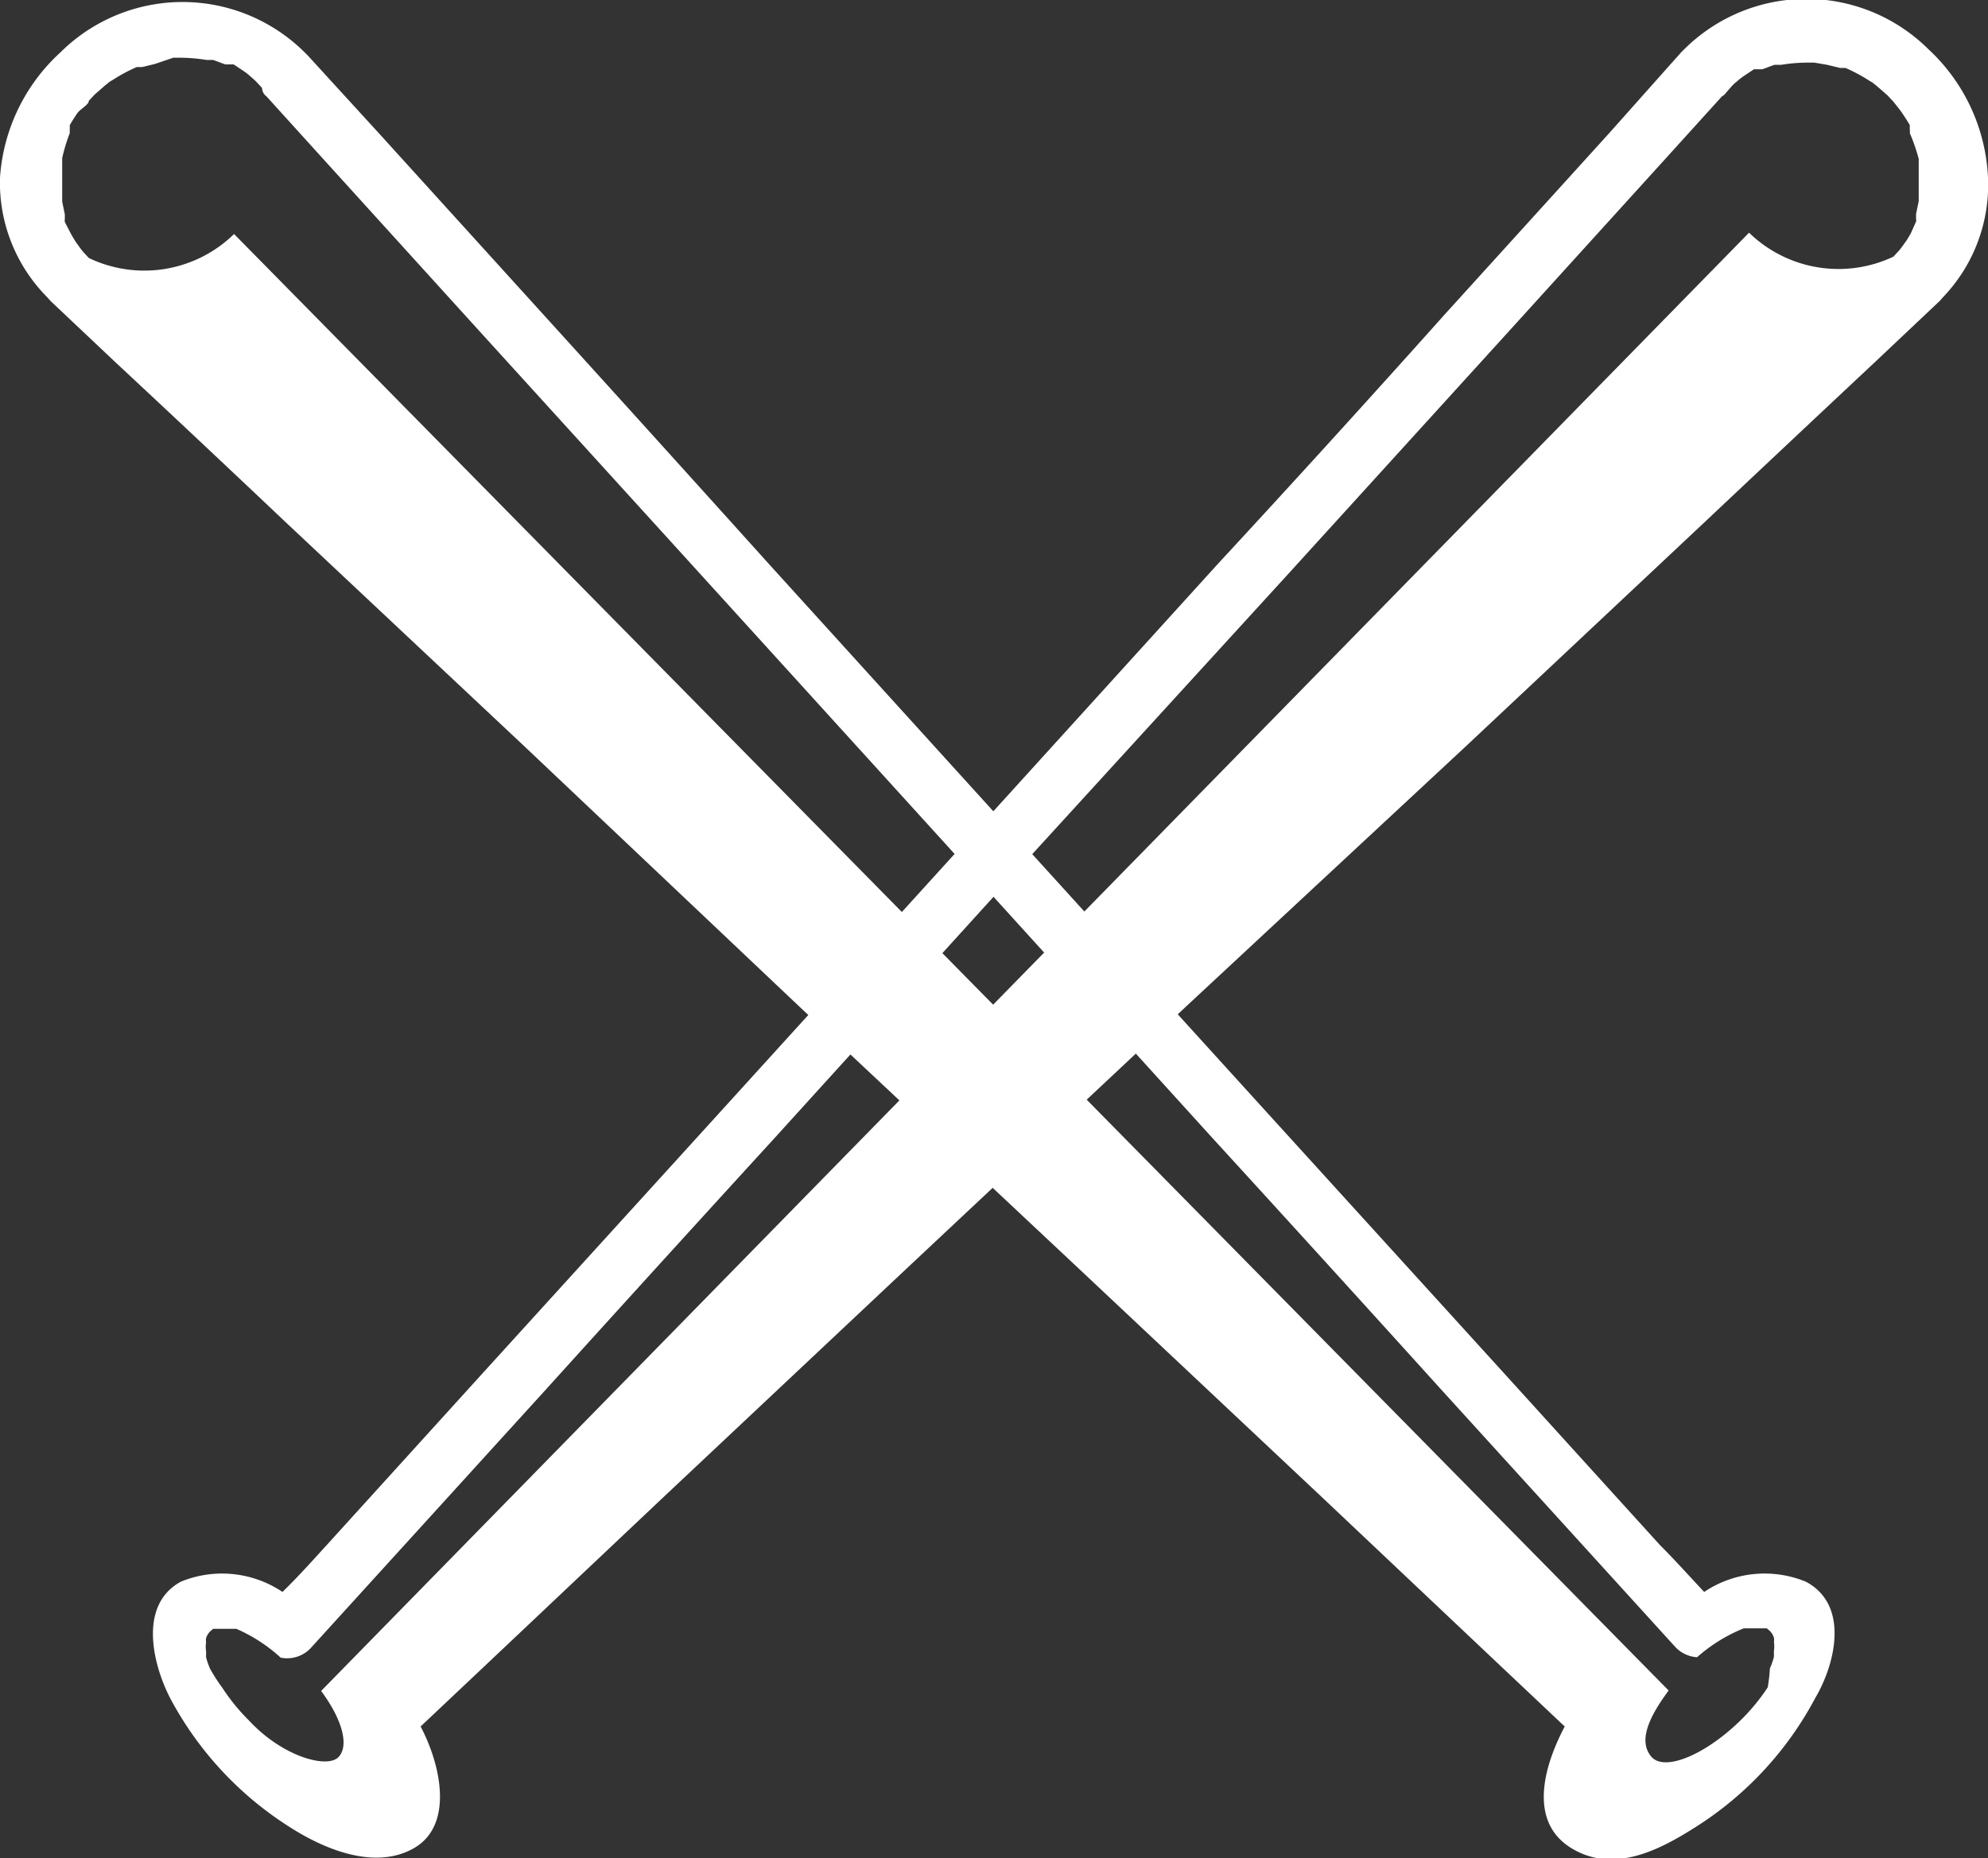
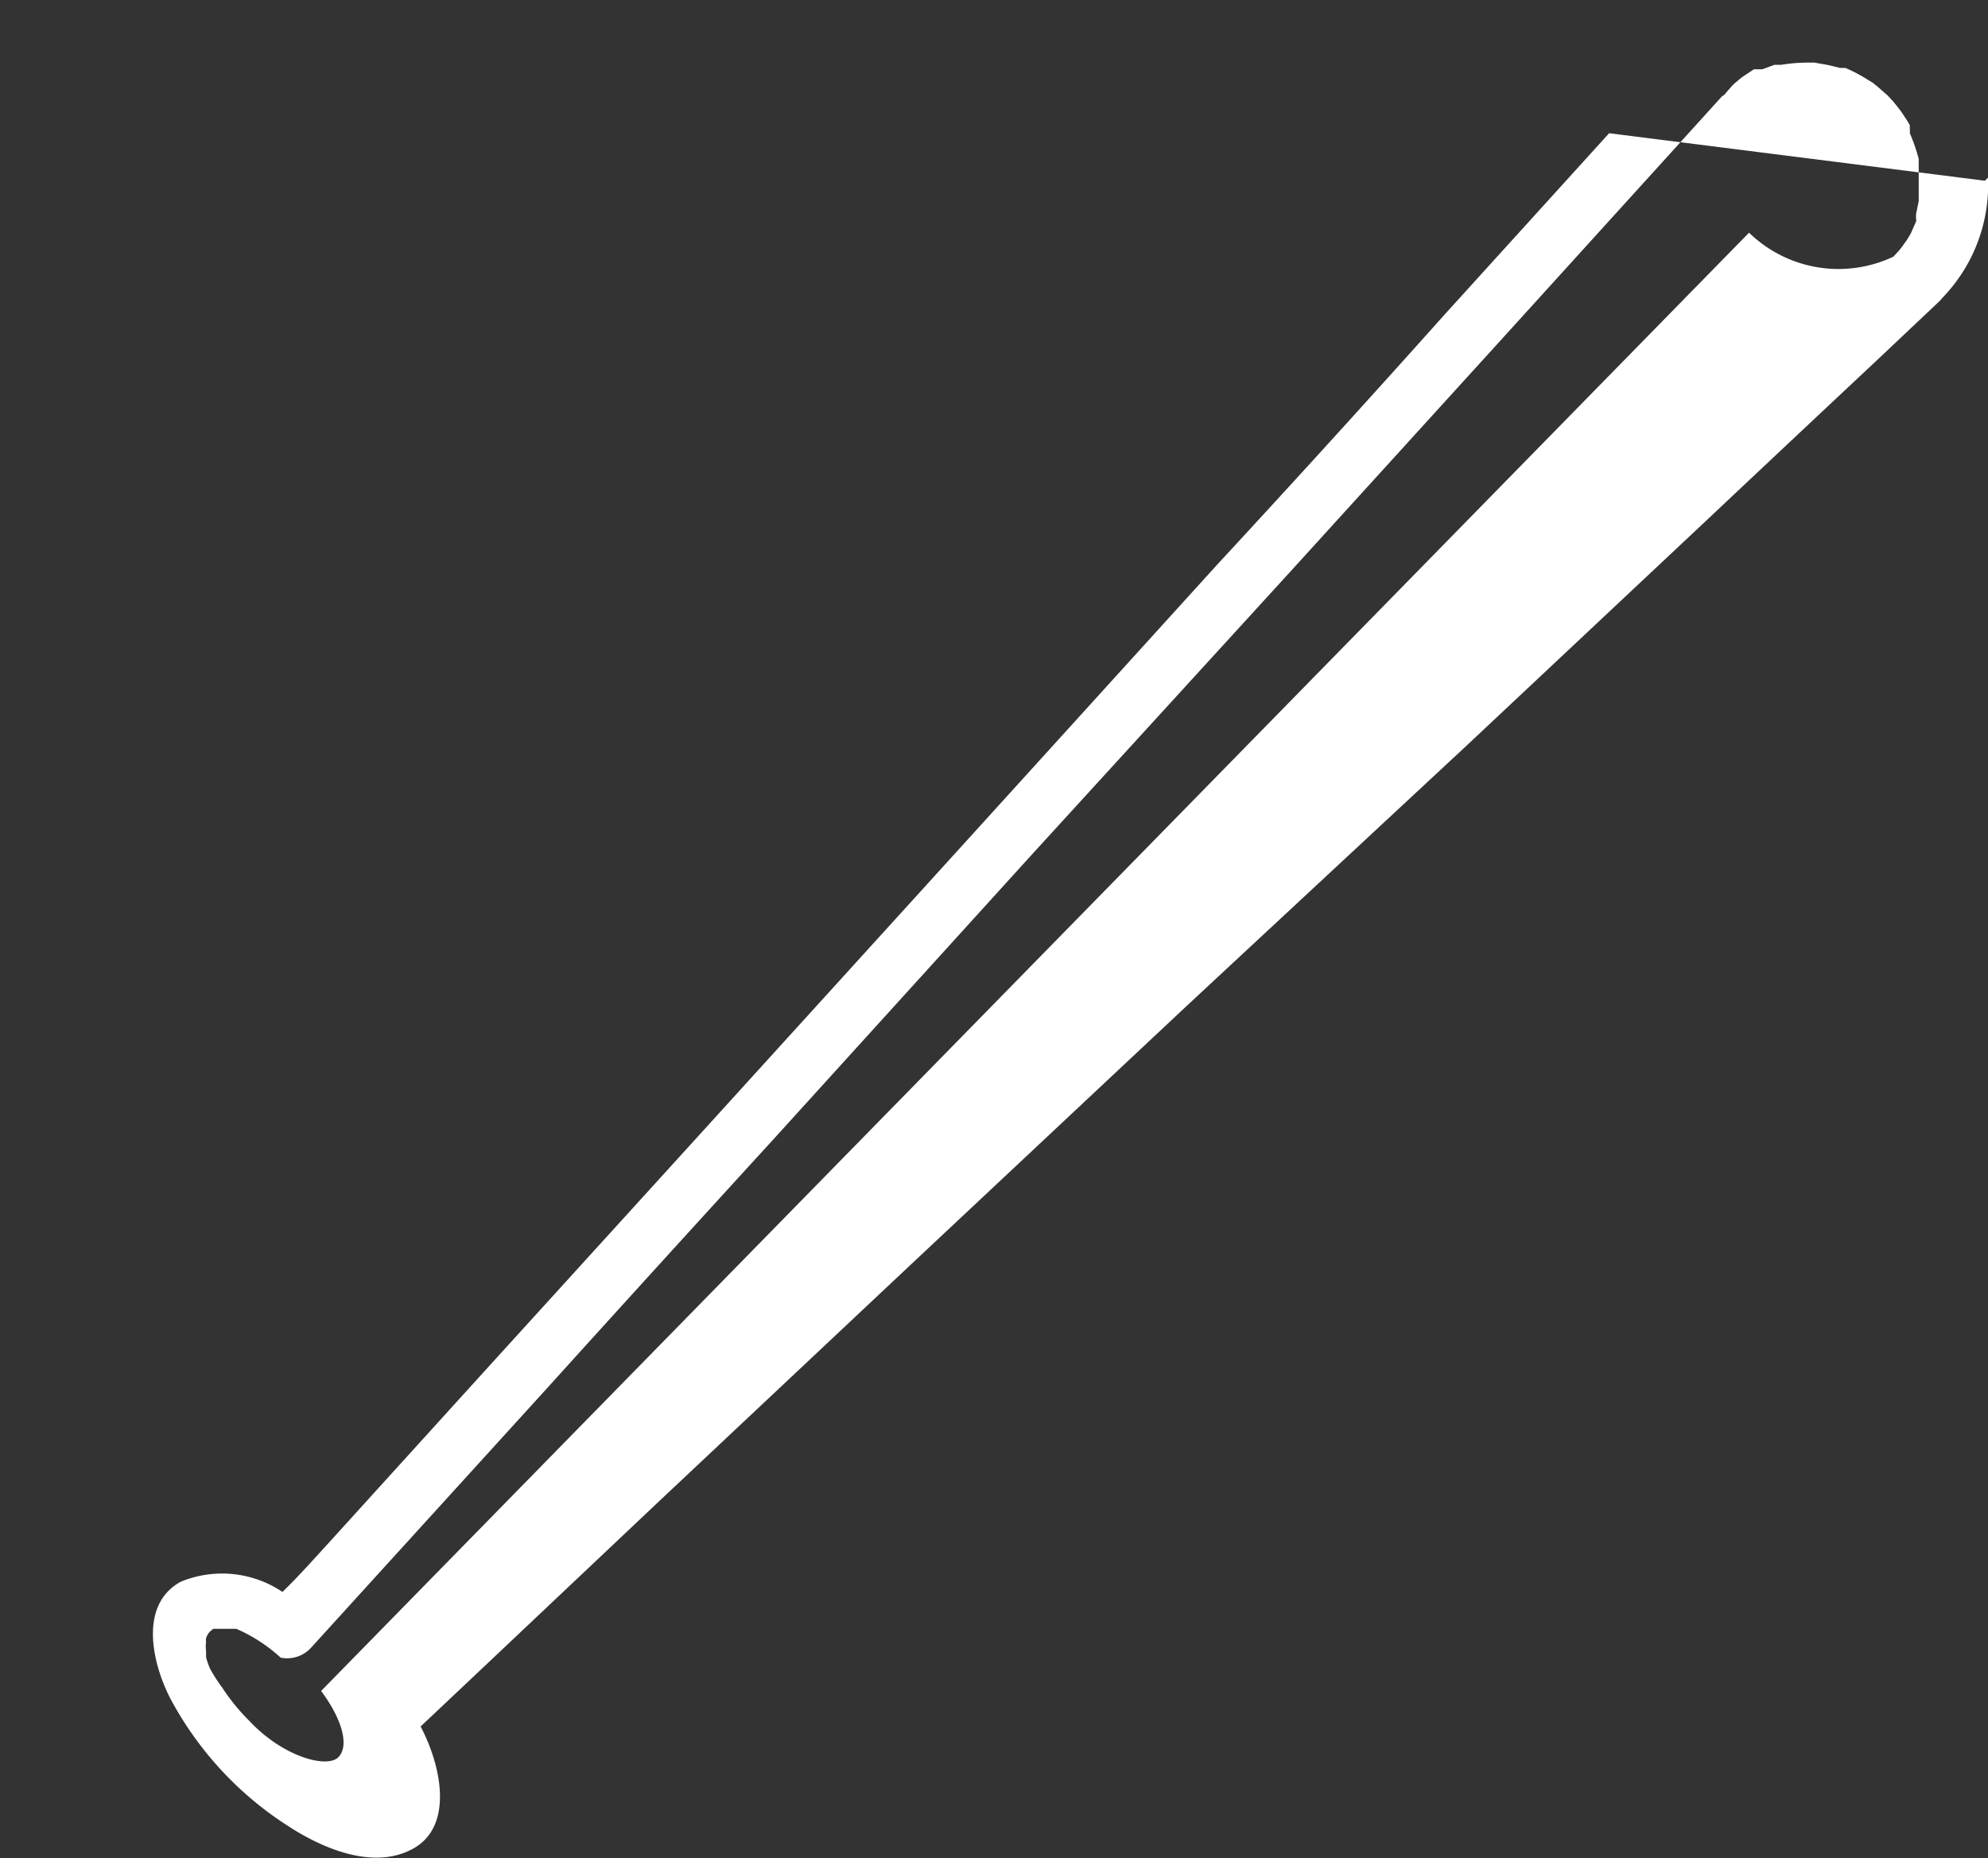
<svg xmlns="http://www.w3.org/2000/svg" viewBox="0 0 44.76 41.85">
  <rect x="0" y="0" width="44.76" height="41.85" fill="#333333" stroke="none" />
  <defs>
    <style>.cls-1{fill:#fff;}</style>
  </defs>
  <title>資產 1</title>
  <g id="圖層_2" data-name="圖層 2">
    <g id="圖層_2-2" data-name="圖層 2">
-       <path class="cls-1" d="M40.66,35.62a2.44,2.44,0,0,0-2.29.23c-.33-.35-.65-.71-1-1.06l-3.52-3.88-5-5.5-5.75-6.33-5.78-6.37Q14.79,9.9,12.24,7.09L8.53,3,6.93,1.25l0,0-.07-.07a3.9,3.9,0,0,0-5.5,0A4.2,4.2,0,0,0,0,4,3.66,3.66,0,0,0,1.06,6.69l.08.09L2.58,8.14Q4.5,9.93,6.4,11.73l5.41,5.08L18,22.67l6.28,5.89,5.53,5.2,4,3.78,1.42,1.34c-.47.89-.83,2.14.15,2.74s2.05,0,2.82-.49a7.72,7.72,0,0,0,2.67-2.89C41.33,37.46,41.64,36.14,40.66,35.62ZM39.8,38a4.55,4.55,0,0,1-.62.75h0c-.8.78-1.71,1.15-2,.81s-.08-.86.39-1.49L5.27,5.27A2.89,2.89,0,0,1,2,5.81l0,0-.12-.13c-.07-.08-.12-.16-.18-.24h0l-.09-.15L1.46,5a.19.19,0,0,1,0-.07s0-.09,0-.1l-.06-.29,0-.25V4l0-.3s0-.07,0-.11V3.56A4,4,0,0,1,1.57,3l0-.08a.81.81,0,0,0,0-.1c.05-.09.11-.18.17-.27S2,2.36,2,2.27l0,0,.13-.14.24-.21.1-.08.1-.06a3.56,3.56,0,0,1,.51-.27l.12,0,0,0h0l.29-.07L3.9,1.3h.17a3.79,3.79,0,0,1,.58.05h0l.15,0,.27.1.1,0,.09,0,.21.14a1.39,1.39,0,0,1,.19.15s.08.07.09.08l.15.16A.24.24,0,0,0,6,2.17L7.25,3.55l3.52,3.88,5,5.5,5.75,6.33,5.78,6.37q2.57,2.81,5.11,5.62l3.71,4.08,1.6,1.76v0a.73.73,0,0,0,.49.23h0a3.62,3.62,0,0,1,1.05-.65h0l.09,0h0l.07,0h.36l0,0,0,0h0l.07.06a.38.38,0,0,1,.09.15.24.24,0,0,1,0,.09.74.74,0,0,1,0,.21s0,.08,0,.13a1.61,1.61,0,0,1-.09.26A3.65,3.65,0,0,1,39.8,38Z" />
-       <path class="cls-1" d="M3.83,38.24A7.72,7.72,0,0,0,6.5,41.13c.77.5,1.93,1,2.82.49s.62-1.85.15-2.74l1.42-1.34,4-3.78,5.53-5.2,6.28-5.89L33,16.81l5.41-5.08q1.91-1.8,3.82-3.59l1.44-1.36.08-.09A3.66,3.66,0,0,0,44.76,4a4.2,4.2,0,0,0-1.34-2.89,3.9,3.9,0,0,0-5.5,0l-.07.07,0,0L36.23,3,32.52,7.09Q30,9.91,27.41,12.71l-5.78,6.37-5.75,6.33-5,5.5L7.36,34.79c-.32.35-.64.71-1,1.06a2.44,2.44,0,0,0-2.29-.23C3.12,36.14,3.43,37.46,3.83,38.24Zm.9-.66a1.61,1.61,0,0,1-.09-.26s0-.09,0-.13a.74.74,0,0,1,0-.21.24.24,0,0,1,0-.09.38.38,0,0,1,.09-.15l.07-.06h0l0,0,0,0h.36l.07,0h0l.09,0h0a3.62,3.62,0,0,1,1,.65h0A.73.73,0,0,0,7,37.11v0l1.6-1.76,3.71-4.08q2.55-2.82,5.11-5.62l5.78-6.37L29,12.93l5-5.5,3.52-3.88,1.25-1.38a.24.24,0,0,0,.09-.08L39,1.93s.09-.09.09-.08a1.39,1.39,0,0,1,.19-.15l.21-.14.09,0,.1,0,.27-.1.15,0h0a3.79,3.79,0,0,1,.58-.05h.17l.29.05.29.07h0l0,0,.12,0a3.56,3.56,0,0,1,.51.27l.1.06.1.08.24.21.13.14,0,0c.07.09.14.17.2.26s.12.18.17.27a.81.81,0,0,0,0,.1.59.59,0,0,1,0,.08,4,4,0,0,1,.2.58v.07s0,.07,0,.11l0,.3v.22l0,.25-.06.29s0,.14,0,.1a.19.19,0,0,1,0,.07l-.12.27-.09.15h0c-.06.08-.11.16-.18.24l-.12.13,0,0a2.89,2.89,0,0,1-3.25-.54L7.23,38.08c.47.63.64,1.23.39,1.49s-1.24,0-2-.81h0A4.55,4.55,0,0,1,5,38,3.65,3.65,0,0,1,4.73,37.58Z" />
+       <path class="cls-1" d="M3.83,38.24A7.72,7.72,0,0,0,6.5,41.13c.77.5,1.93,1,2.82.49s.62-1.85.15-2.74l1.42-1.34,4-3.78,5.53-5.2,6.28-5.89L33,16.81l5.41-5.08q1.91-1.8,3.82-3.59l1.44-1.36.08-.09A3.66,3.66,0,0,0,44.76,4l-.07.07,0,0L36.23,3,32.52,7.09Q30,9.91,27.41,12.71l-5.78,6.37-5.75,6.33-5,5.5L7.36,34.79c-.32.35-.64.71-1,1.06a2.44,2.44,0,0,0-2.29-.23C3.12,36.14,3.43,37.46,3.83,38.24Zm.9-.66a1.61,1.61,0,0,1-.09-.26s0-.09,0-.13a.74.74,0,0,1,0-.21.24.24,0,0,1,0-.09.38.38,0,0,1,.09-.15l.07-.06h0l0,0,0,0h.36l.07,0h0l.09,0h0a3.62,3.62,0,0,1,1,.65h0A.73.73,0,0,0,7,37.11v0l1.6-1.76,3.71-4.08q2.55-2.82,5.11-5.62l5.78-6.37L29,12.93l5-5.5,3.52-3.88,1.25-1.38a.24.24,0,0,0,.09-.08L39,1.93s.09-.09.09-.08a1.39,1.39,0,0,1,.19-.15l.21-.14.09,0,.1,0,.27-.1.15,0h0a3.79,3.79,0,0,1,.58-.05h.17l.29.05.29.07h0l0,0,.12,0a3.56,3.56,0,0,1,.51.27l.1.06.1.08.24.21.13.14,0,0c.07.09.14.17.2.26s.12.18.17.27a.81.81,0,0,0,0,.1.59.59,0,0,1,0,.08,4,4,0,0,1,.2.58v.07s0,.07,0,.11l0,.3v.22l0,.25-.06.29s0,.14,0,.1a.19.19,0,0,1,0,.07l-.12.27-.09.15h0c-.06.08-.11.16-.18.24l-.12.13,0,0a2.89,2.89,0,0,1-3.25-.54L7.23,38.08c.47.63.64,1.23.39,1.49s-1.24,0-2-.81h0A4.55,4.55,0,0,1,5,38,3.65,3.65,0,0,1,4.73,37.58Z" />
    </g>
  </g>
</svg>